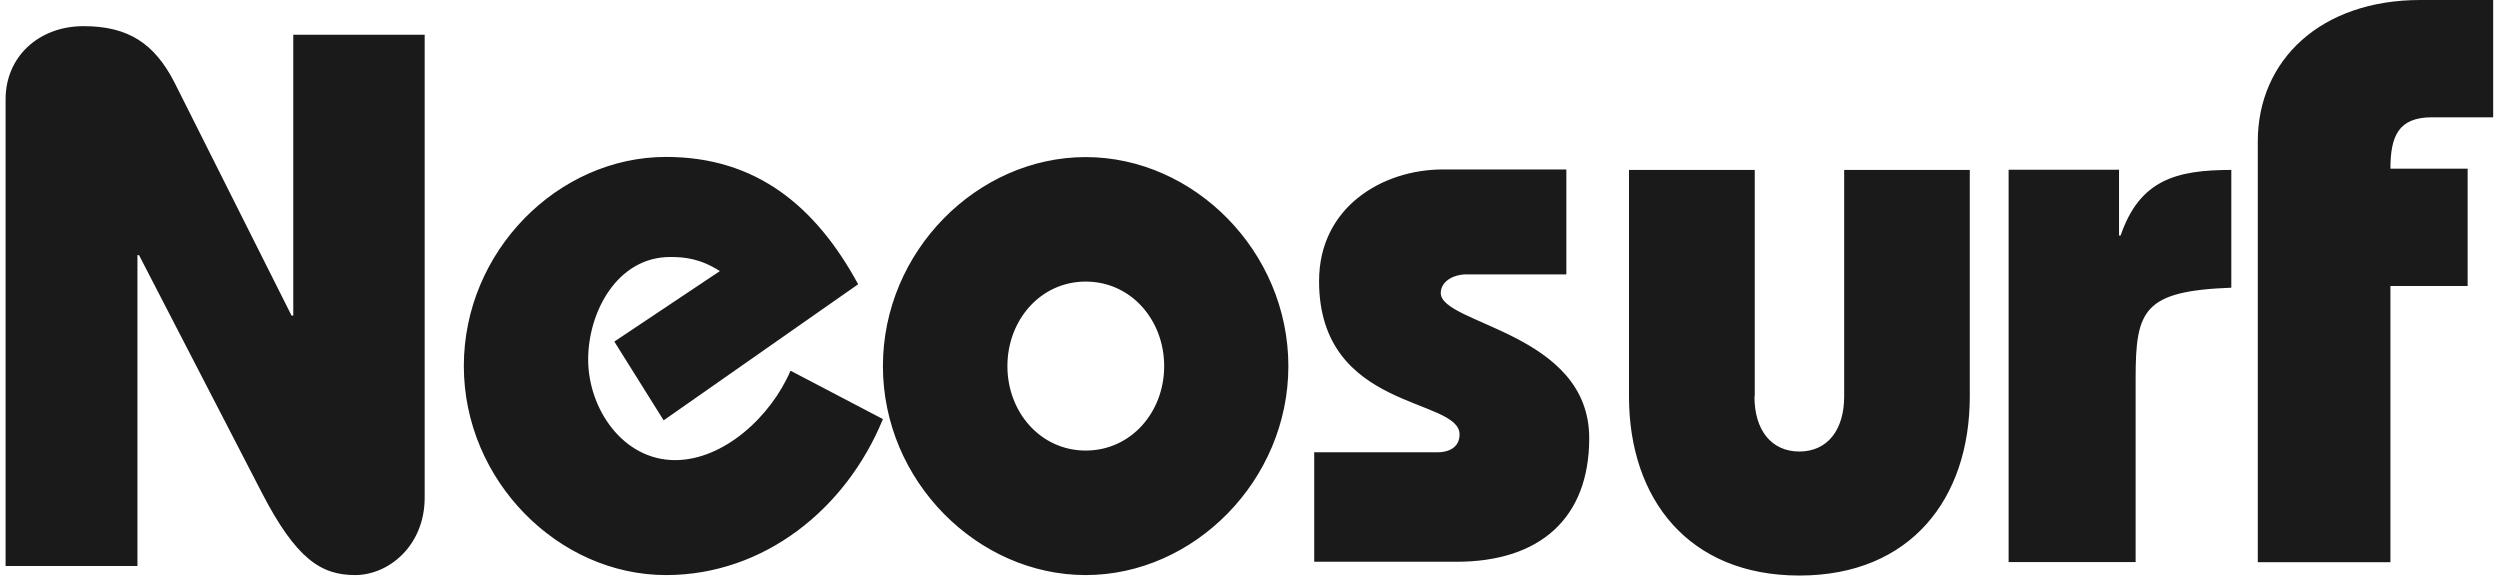
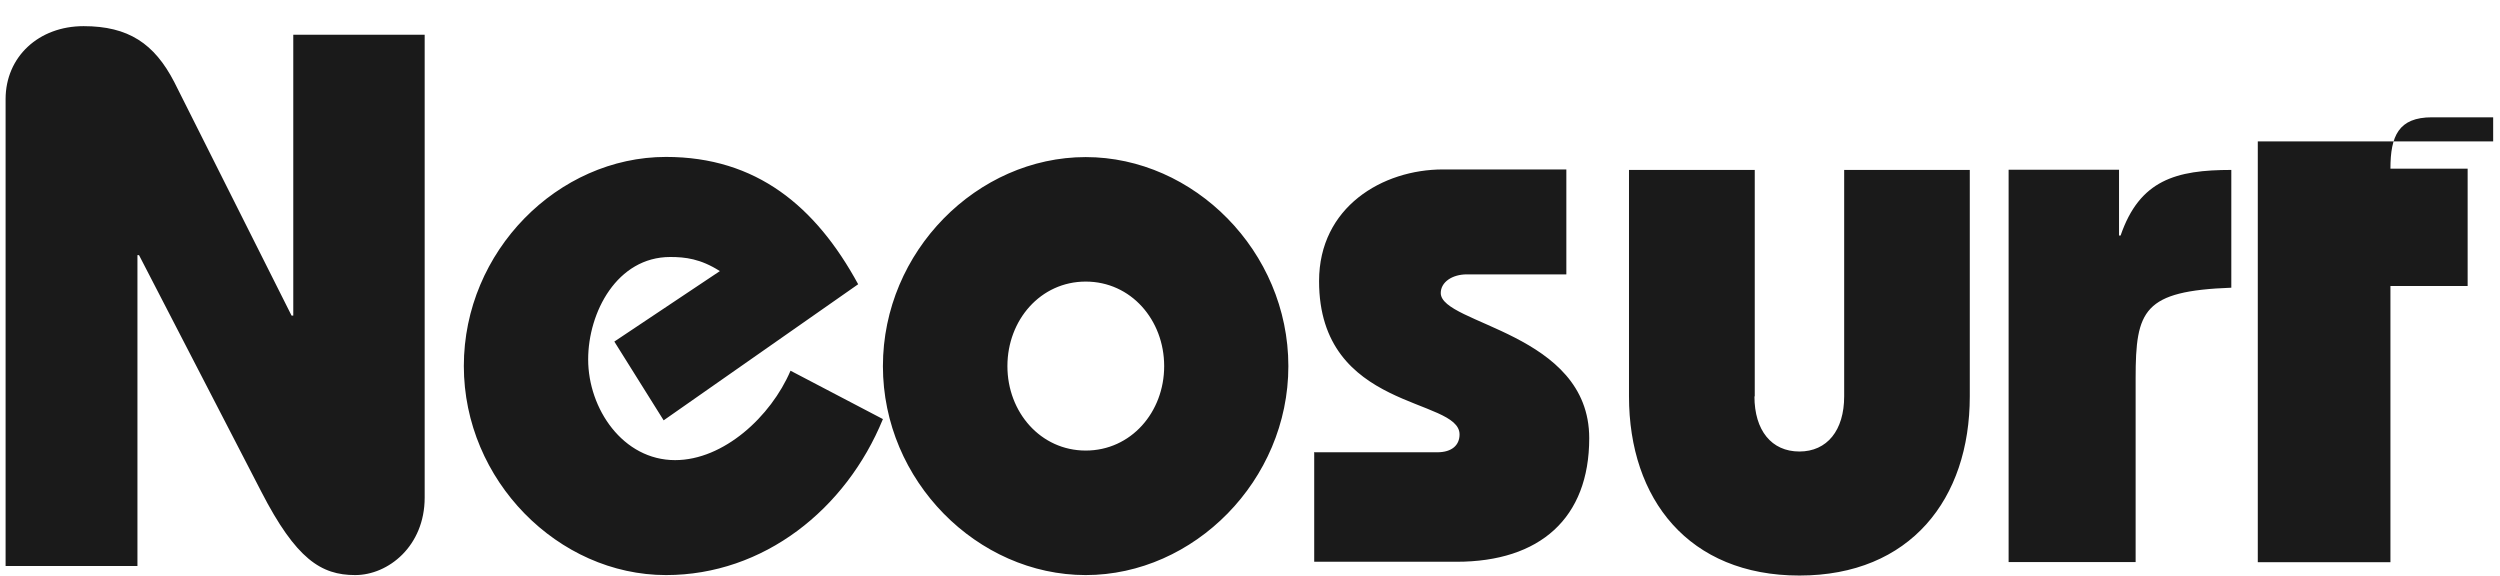
<svg xmlns="http://www.w3.org/2000/svg" width="139" height="32" viewBox="0 0 139 32" fill="none">
-   <path d="M0.311 31.486V5.512C0.311 3.152 2.157 1.454 4.647 1.454C7.137 1.454 8.583 2.421 9.689 4.563L16.21 17.546H16.306V1.933H23.612V27.664C23.612 30.363 21.592 31.974 19.746 31.974C17.856 31.974 16.463 31.094 14.53 27.341L7.729 14.184H7.642V31.469H0.311V31.495L0.311 31.486ZM36.899 23.371L34.157 18.991L40.025 15.073C38.946 14.385 38.092 14.289 37.265 14.289C34.313 14.289 32.702 17.354 32.702 19.984C32.702 22.727 34.635 25.583 37.535 25.583C40.234 25.583 42.864 23.162 43.953 20.611L49.09 23.301C47.035 28.325 42.455 31.974 37.03 31.974C31.039 31.974 25.789 26.715 25.789 20.349C25.789 13.967 31.022 8.725 37.03 8.725C42.054 8.725 45.354 11.468 47.714 15.804L36.899 23.371ZM56.012 20.358C56.012 17.789 57.858 15.656 60.366 15.656C62.883 15.656 64.728 17.789 64.728 20.358C64.728 22.918 62.883 25.051 60.366 25.051C57.858 25.051 56.012 22.918 56.012 20.358ZM49.09 20.358C49.09 26.741 54.349 31.974 60.366 31.974C66.383 31.974 71.633 26.715 71.633 20.358C71.633 13.967 66.374 8.734 60.366 8.734C54.34 8.734 49.09 13.967 49.09 20.358ZM73.114 25.147H79.906C80.742 25.147 81.151 24.738 81.151 24.155C81.151 22.082 73.34 22.866 73.34 15.63C73.34 11.511 76.867 9.421 80.228 9.421H87.089V15.255H81.56C80.733 15.255 80.106 15.691 80.106 16.292C80.106 18.042 88.361 18.477 88.361 24.363C88.361 28.813 85.618 31.234 80.985 31.234H73.07V25.139H73.096L73.114 25.147ZM97.547 22.039C97.547 23.928 98.496 25.104 100.046 25.104C101.587 25.104 102.536 23.928 102.536 22.039V9.448H109.52V22.039C109.52 27.733 106.22 32 100.046 32C93.89 32 90.572 27.751 90.572 22.039V9.448H97.564V22.039H97.547ZM117.818 13.096H117.905C118.967 10.005 120.988 9.448 124.061 9.448V15.996C119.176 16.178 118.741 17.241 118.741 21.02V31.251H111.679V9.439H117.818V13.096ZM125.533 31.26V7.863C125.533 3.344 129.033 0 134.571 0H138.62V6.522H135.216C133.361 6.522 132.908 7.558 132.908 9.378H137.201V15.9H132.908V31.26H125.533Z" fill="#1A1A1A" />
+   <path d="M0.311 31.486V5.512C0.311 3.152 2.157 1.454 4.647 1.454C7.137 1.454 8.583 2.421 9.689 4.563L16.21 17.546H16.306V1.933H23.612V27.664C23.612 30.363 21.592 31.974 19.746 31.974C17.856 31.974 16.463 31.094 14.53 27.341L7.729 14.184H7.642V31.469H0.311V31.495L0.311 31.486ZM36.899 23.371L34.157 18.991L40.025 15.073C38.946 14.385 38.092 14.289 37.265 14.289C34.313 14.289 32.702 17.354 32.702 19.984C32.702 22.727 34.635 25.583 37.535 25.583C40.234 25.583 42.864 23.162 43.953 20.611L49.09 23.301C47.035 28.325 42.455 31.974 37.03 31.974C31.039 31.974 25.789 26.715 25.789 20.349C25.789 13.967 31.022 8.725 37.03 8.725C42.054 8.725 45.354 11.468 47.714 15.804L36.899 23.371ZM56.012 20.358C56.012 17.789 57.858 15.656 60.366 15.656C62.883 15.656 64.728 17.789 64.728 20.358C64.728 22.918 62.883 25.051 60.366 25.051C57.858 25.051 56.012 22.918 56.012 20.358ZM49.09 20.358C49.09 26.741 54.349 31.974 60.366 31.974C66.383 31.974 71.633 26.715 71.633 20.358C71.633 13.967 66.374 8.734 60.366 8.734C54.34 8.734 49.09 13.967 49.09 20.358ZM73.114 25.147H79.906C80.742 25.147 81.151 24.738 81.151 24.155C81.151 22.082 73.34 22.866 73.34 15.63C73.34 11.511 76.867 9.421 80.228 9.421H87.089V15.255H81.56C80.733 15.255 80.106 15.691 80.106 16.292C80.106 18.042 88.361 18.477 88.361 24.363C88.361 28.813 85.618 31.234 80.985 31.234H73.07V25.139H73.096L73.114 25.147ZM97.547 22.039C97.547 23.928 98.496 25.104 100.046 25.104C101.587 25.104 102.536 23.928 102.536 22.039V9.448H109.52V22.039C109.52 27.733 106.22 32 100.046 32C93.89 32 90.572 27.751 90.572 22.039V9.448H97.564V22.039H97.547ZM117.818 13.096H117.905C118.967 10.005 120.988 9.448 124.061 9.448V15.996C119.176 16.178 118.741 17.241 118.741 21.02V31.251H111.679V9.439H117.818V13.096ZM125.533 31.26V7.863H138.62V6.522H135.216C133.361 6.522 132.908 7.558 132.908 9.378H137.201V15.9H132.908V31.26H125.533Z" fill="#1A1A1A" />
</svg>